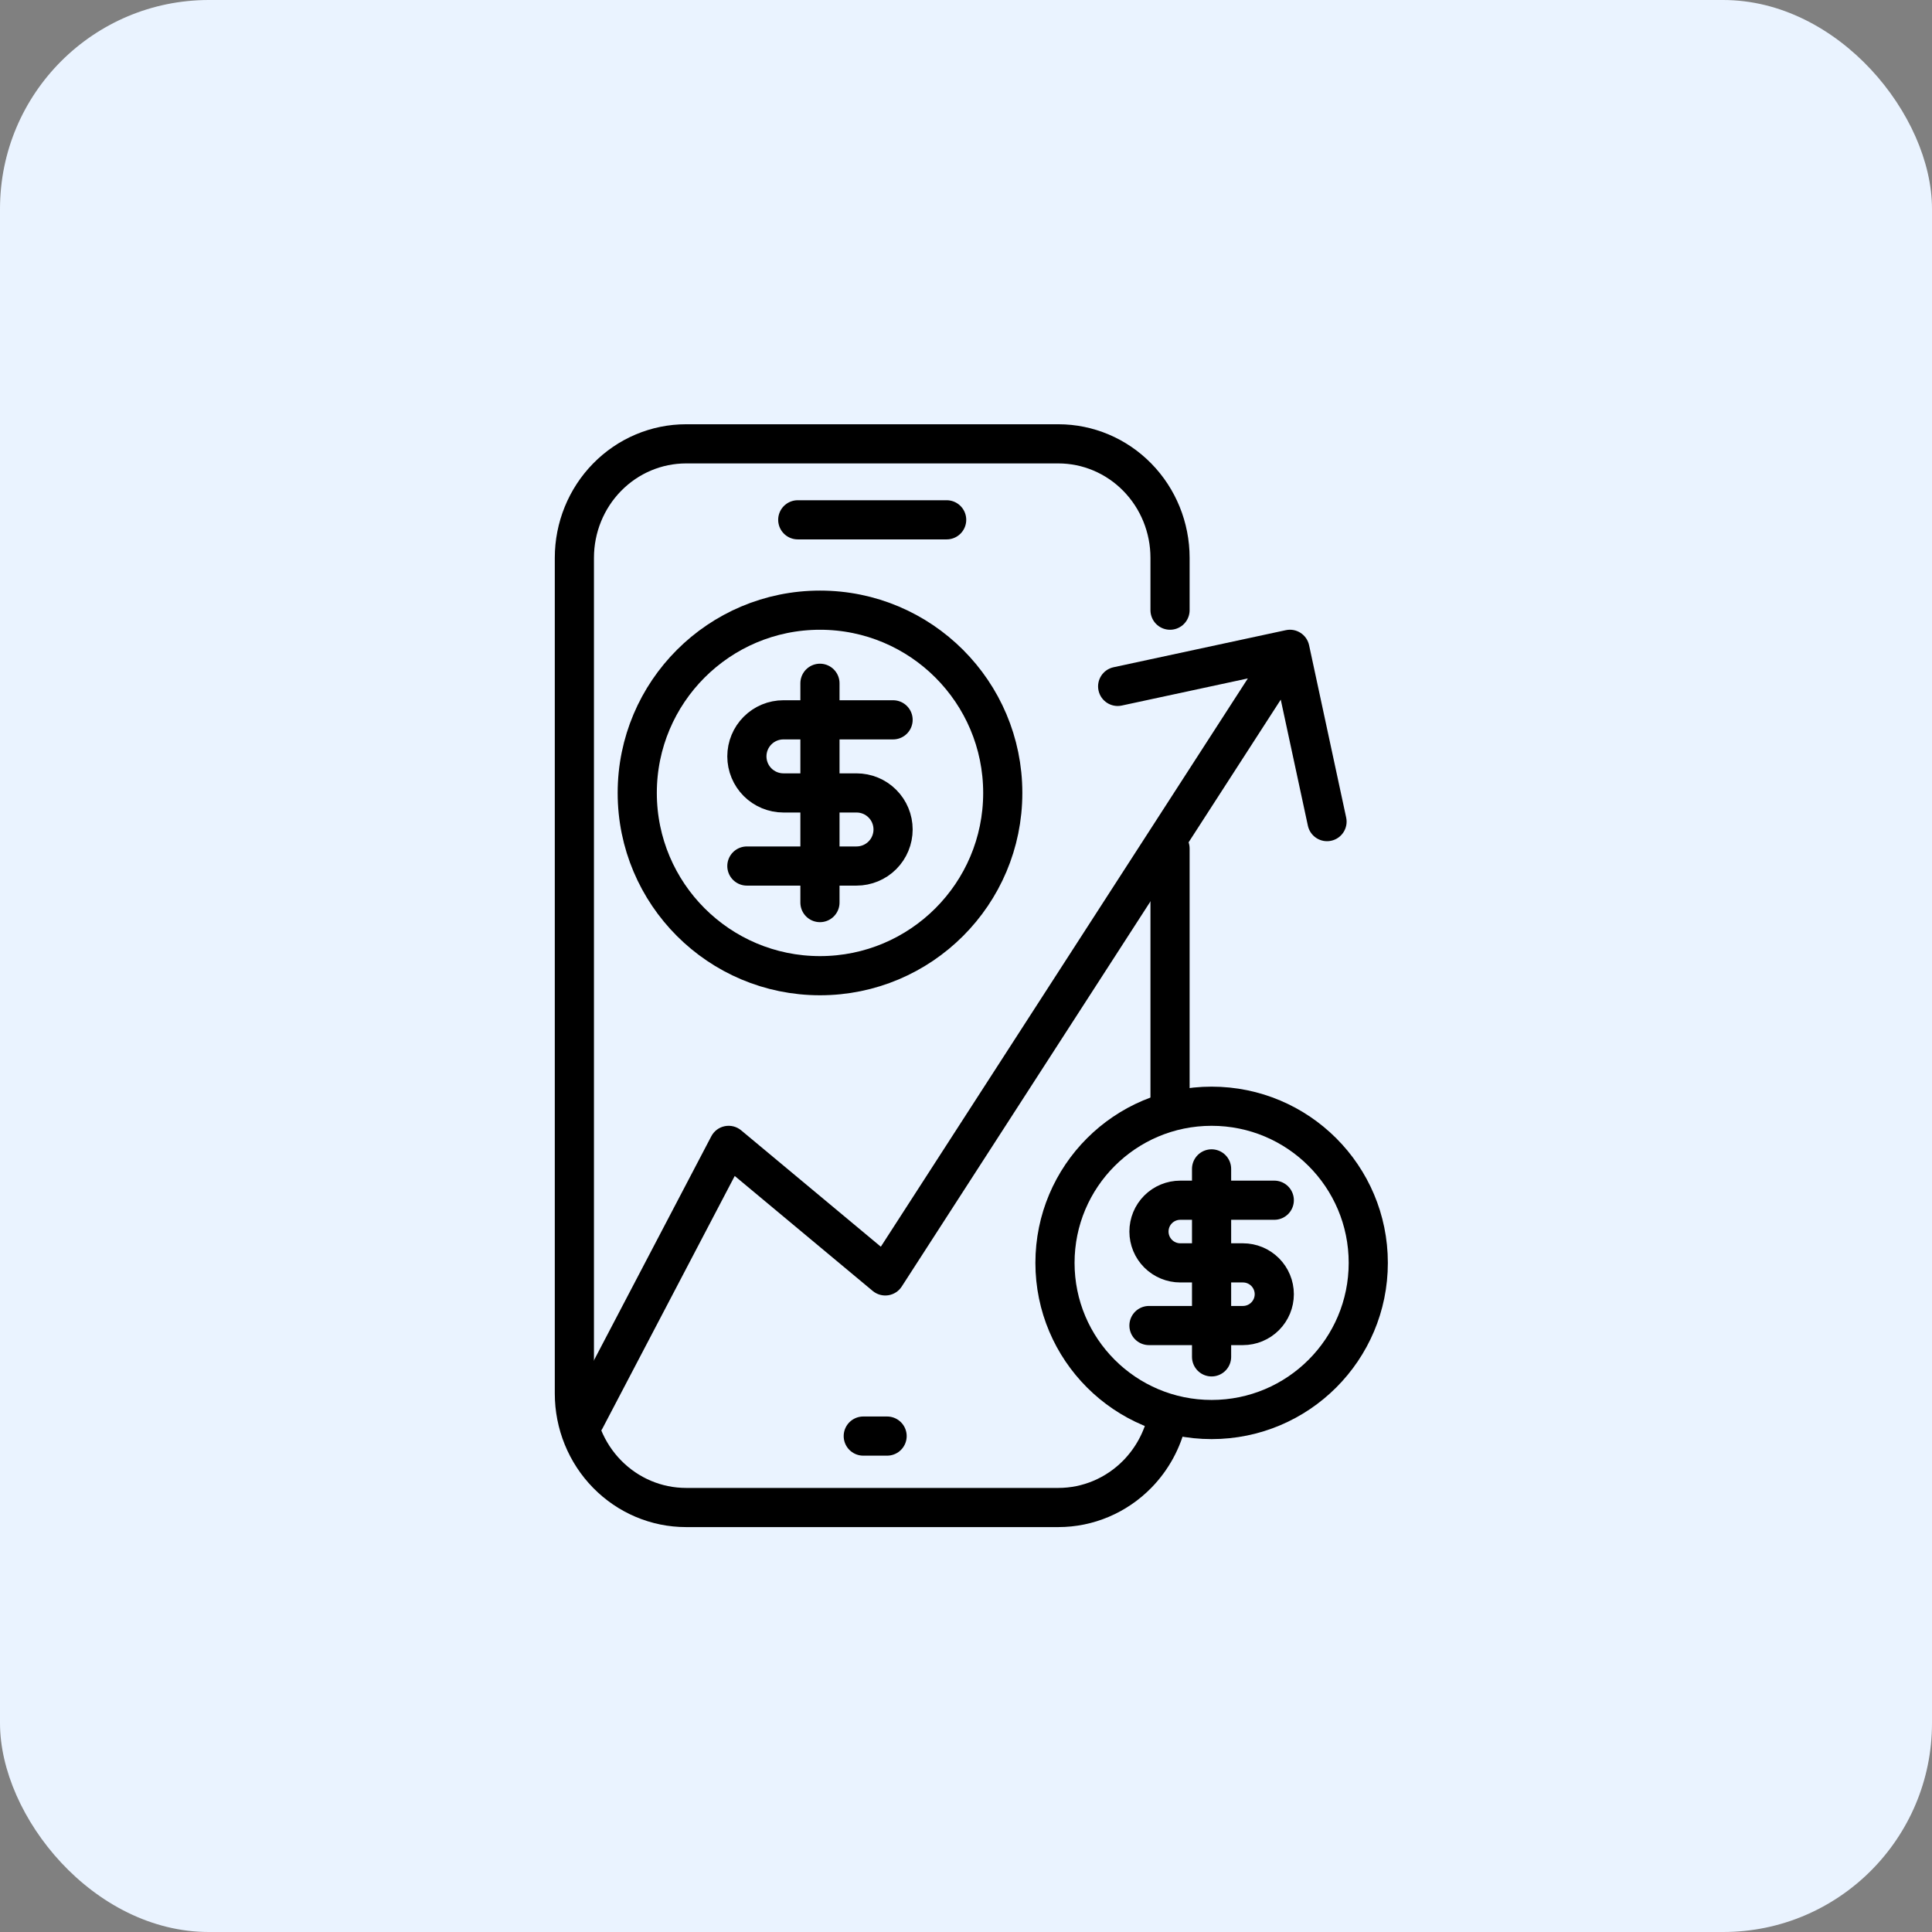
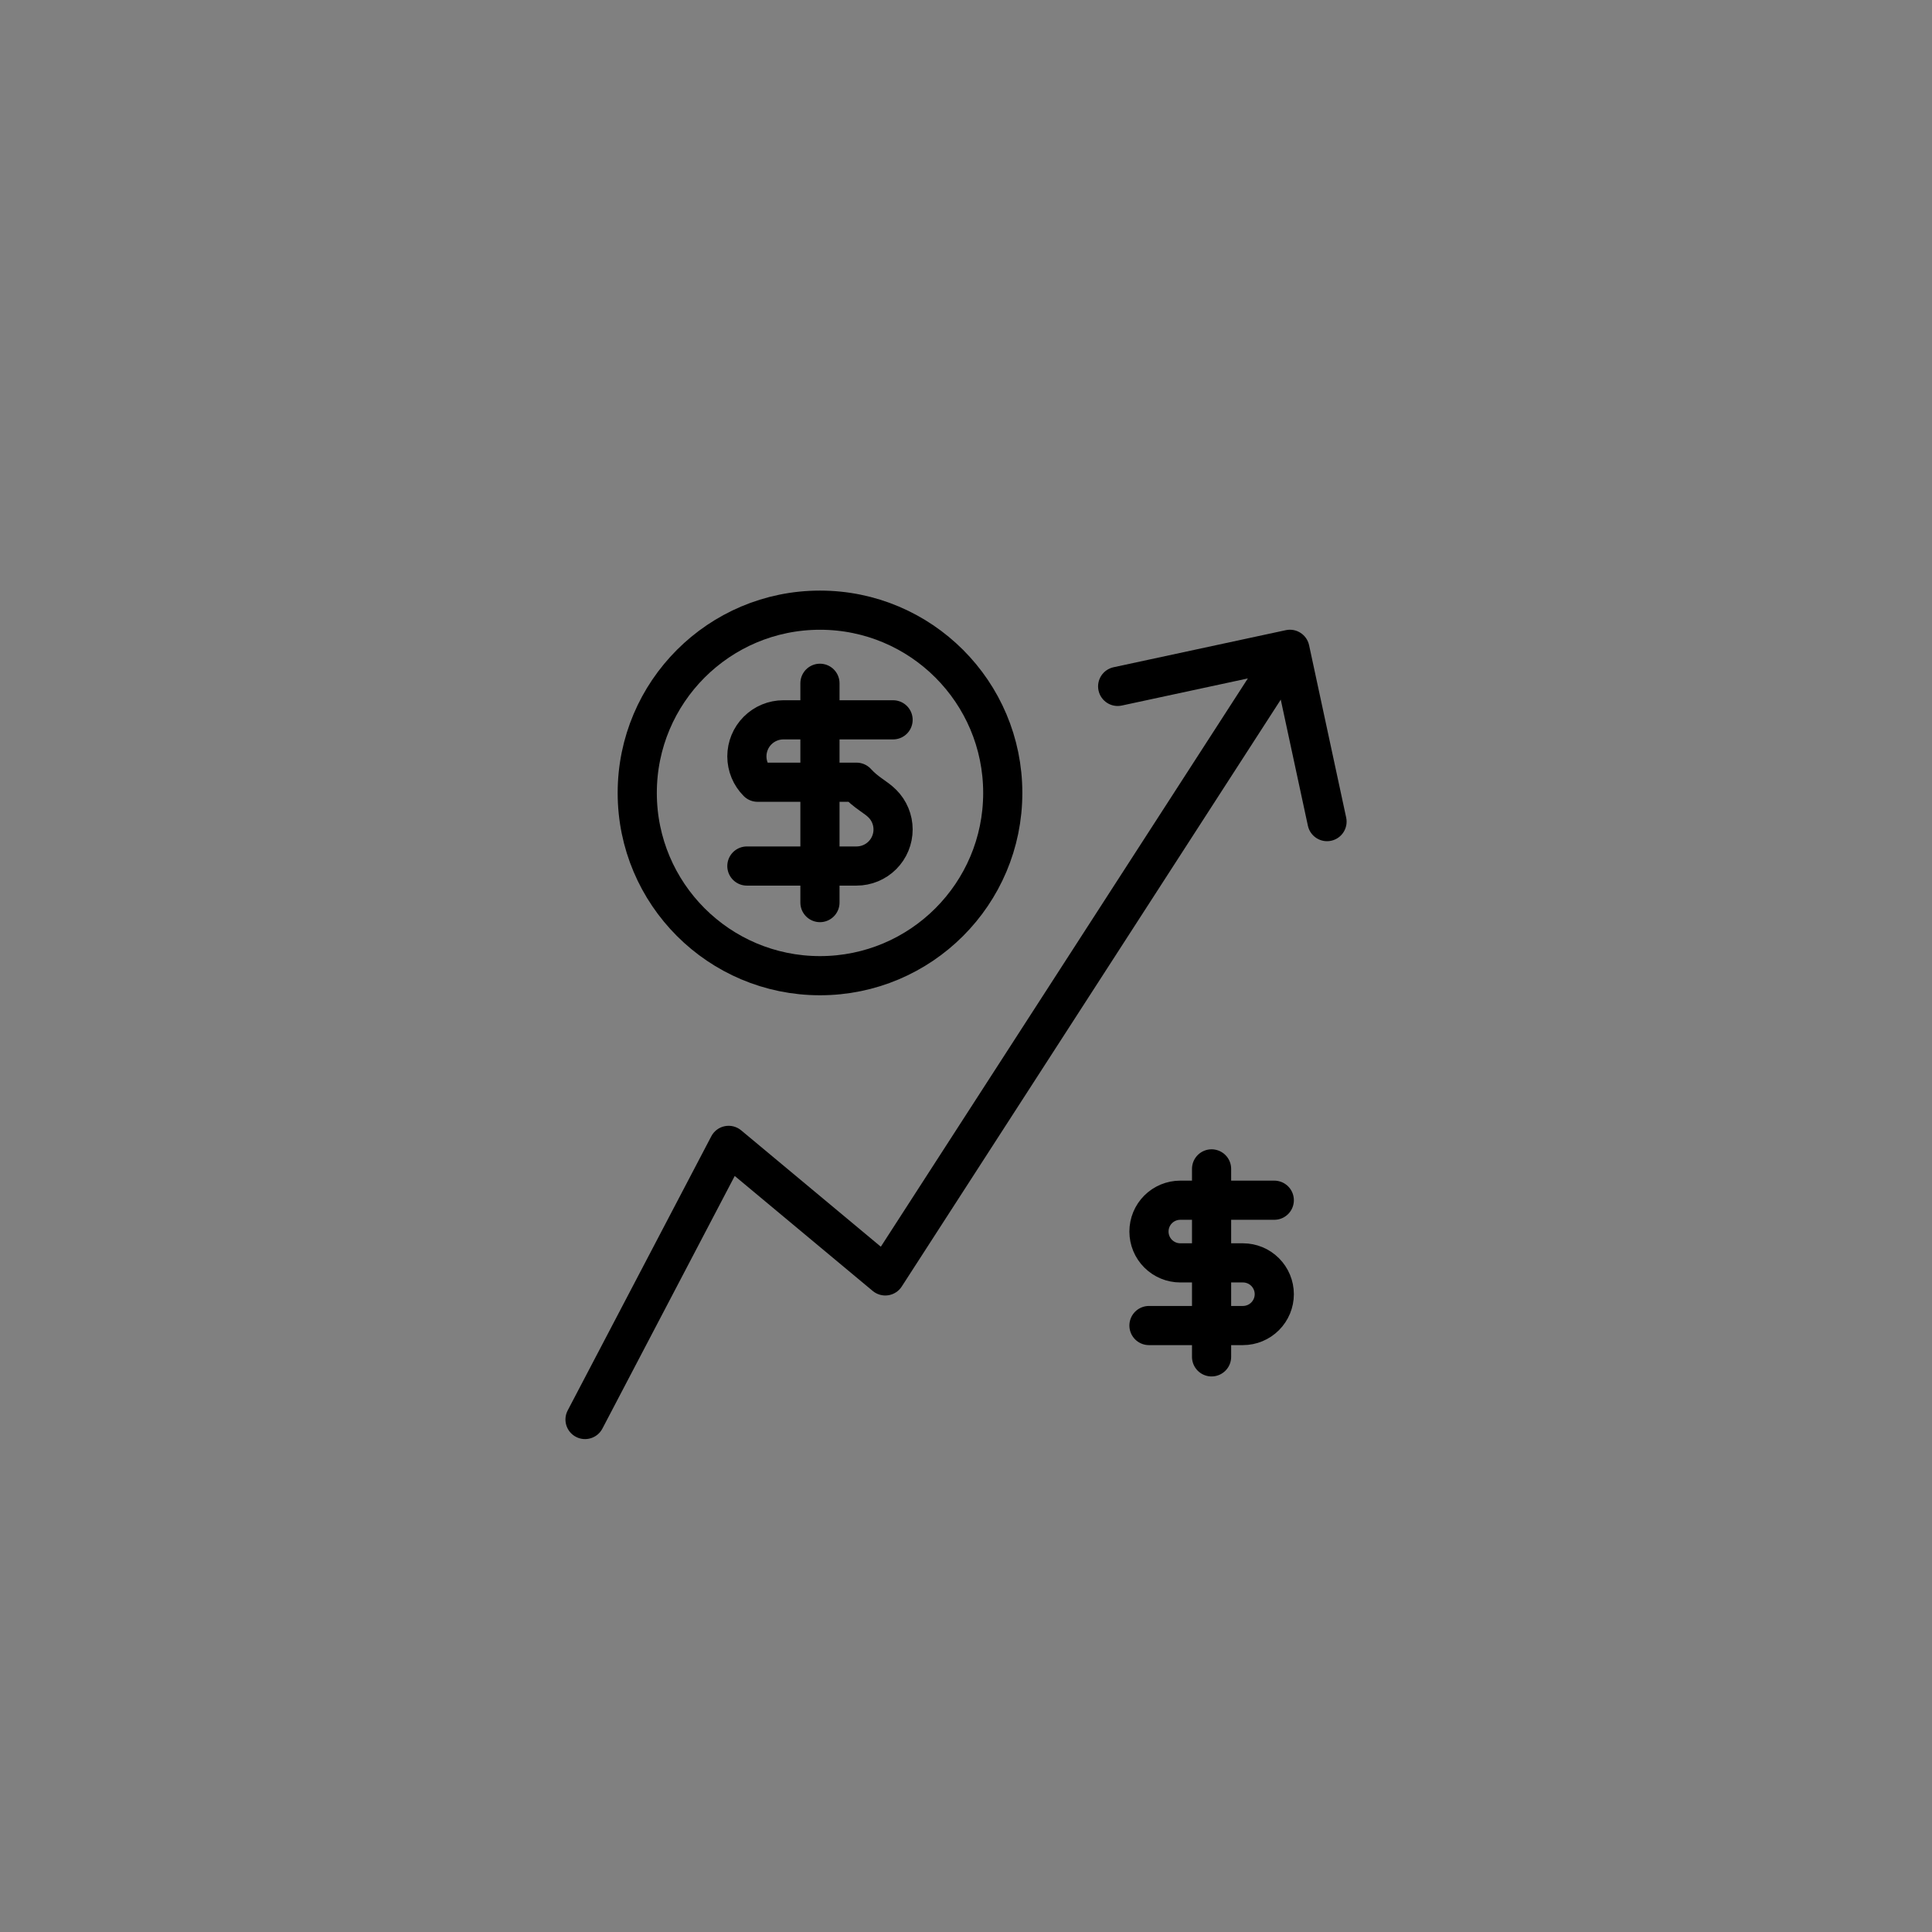
<svg xmlns="http://www.w3.org/2000/svg" width="74" height="74" viewBox="0 0 74 74" fill="none">
  <rect x="0" y="0" width="74" height="74" fill="#808080" stroke="none" />
-   <rect width="74" height="74" rx="8" fill="#EAF3FF" />
-   <path d="M30.556 19.91H36.259M33.065 55.005H33.978M44.815 23.371V21.365C44.815 20.207 44.364 19.097 43.562 18.279C42.76 17.46 41.672 17 40.537 17H36.259H30.556H26.278C25.143 17 24.055 17.46 23.253 18.279C22.451 19.097 22 20.207 22 21.365V53.376C22 54.533 22.451 55.644 23.253 56.462C24.055 57.281 25.143 57.741 26.278 57.741H40.537C41.672 57.741 42.76 57.281 43.562 56.462C44.13 55.882 44.522 55.156 44.702 54.371M44.815 32.5V42.371" stroke="black" stroke-width="1.5" stroke-linecap="round" stroke-linejoin="round" />
  <path d="M31.408 37.371C35.274 37.371 38.408 34.237 38.408 30.371C38.408 26.505 35.274 23.371 31.408 23.371C27.542 23.371 24.408 26.505 24.408 30.371C24.408 34.237 27.542 37.371 31.408 37.371Z" stroke="black" stroke-width="1.5" stroke-linecap="round" stroke-linejoin="round" />
-   <path d="M34.207 27.571H30.007C29.636 27.571 29.28 27.718 29.017 27.981C28.755 28.243 28.607 28.599 28.607 28.971C28.607 29.342 28.755 29.698 29.017 29.961C29.28 30.223 29.636 30.371 30.007 30.371H32.807C33.179 30.371 33.535 30.518 33.797 30.781C34.06 31.043 34.207 31.399 34.207 31.771C34.207 32.142 34.06 32.498 33.797 32.761C33.535 33.023 33.179 33.171 32.807 33.171H28.607" stroke="black" stroke-width="1.5" stroke-linecap="round" stroke-linejoin="round" />
+   <path d="M34.207 27.571H30.007C29.636 27.571 29.28 27.718 29.017 27.981C28.755 28.243 28.607 28.599 28.607 28.971C28.607 29.342 28.755 29.698 29.017 29.961H32.807C33.179 30.371 33.535 30.518 33.797 30.781C34.06 31.043 34.207 31.399 34.207 31.771C34.207 32.142 34.06 32.498 33.797 32.761C33.535 33.023 33.179 33.171 32.807 33.171H28.607" stroke="black" stroke-width="1.5" stroke-linecap="round" stroke-linejoin="round" />
  <path d="M31.406 34.571V26.171" stroke="black" stroke-width="1.5" stroke-linecap="round" stroke-linejoin="round" />
-   <path d="M46.408 54.371C49.722 54.371 52.408 51.684 52.408 48.371C52.408 45.057 49.722 42.371 46.408 42.371C43.094 42.371 40.408 45.057 40.408 48.371C40.408 51.684 43.094 54.371 46.408 54.371Z" stroke="black" stroke-width="1.5" stroke-linecap="round" stroke-linejoin="round" />
  <path d="M48.808 45.971H45.208C44.89 45.971 44.584 46.097 44.359 46.322C44.134 46.547 44.008 46.852 44.008 47.171C44.008 47.489 44.134 47.794 44.359 48.019C44.584 48.244 44.89 48.371 45.208 48.371H47.608C47.926 48.371 48.231 48.497 48.456 48.722C48.681 48.947 48.808 49.252 48.808 49.571C48.808 49.889 48.681 50.194 48.456 50.419C48.231 50.644 47.926 50.771 47.608 50.771H44.008" stroke="black" stroke-width="1.5" stroke-linecap="round" stroke-linejoin="round" />
  <path d="M46.406 51.971V44.771" stroke="black" stroke-width="1.5" stroke-linecap="round" stroke-linejoin="round" />
  <path d="M21.744 54.023C21.552 54.389 21.693 54.843 22.06 55.035C22.427 55.227 22.88 55.086 23.073 54.719L22.408 54.371L21.744 54.023ZM27.908 43.871L28.388 43.294C28.214 43.149 27.984 43.091 27.762 43.135C27.539 43.179 27.349 43.322 27.244 43.523L27.908 43.871ZM33.908 48.871L33.428 49.447C33.593 49.584 33.809 49.644 34.021 49.612C34.233 49.58 34.422 49.458 34.538 49.278L33.908 48.871ZM50.141 24.713C50.054 24.308 49.655 24.05 49.25 24.137L42.651 25.557C42.246 25.645 41.989 26.044 42.076 26.448C42.163 26.853 42.562 27.111 42.967 27.024L48.833 25.762L50.095 31.627C50.182 32.032 50.581 32.29 50.986 32.203C51.391 32.116 51.649 31.717 51.561 31.312L50.141 24.713ZM22.408 54.371L23.073 54.719L28.573 44.219L27.908 43.871L27.244 43.523L21.744 54.023L22.408 54.371ZM27.908 43.871L27.428 44.447L33.428 49.447L33.908 48.871L34.388 48.294L28.388 43.294L27.908 43.871ZM33.908 48.871L34.538 49.278L50.038 25.277L49.408 24.871L48.778 24.464L33.278 48.464L33.908 48.871Z" fill="black" />
</svg>